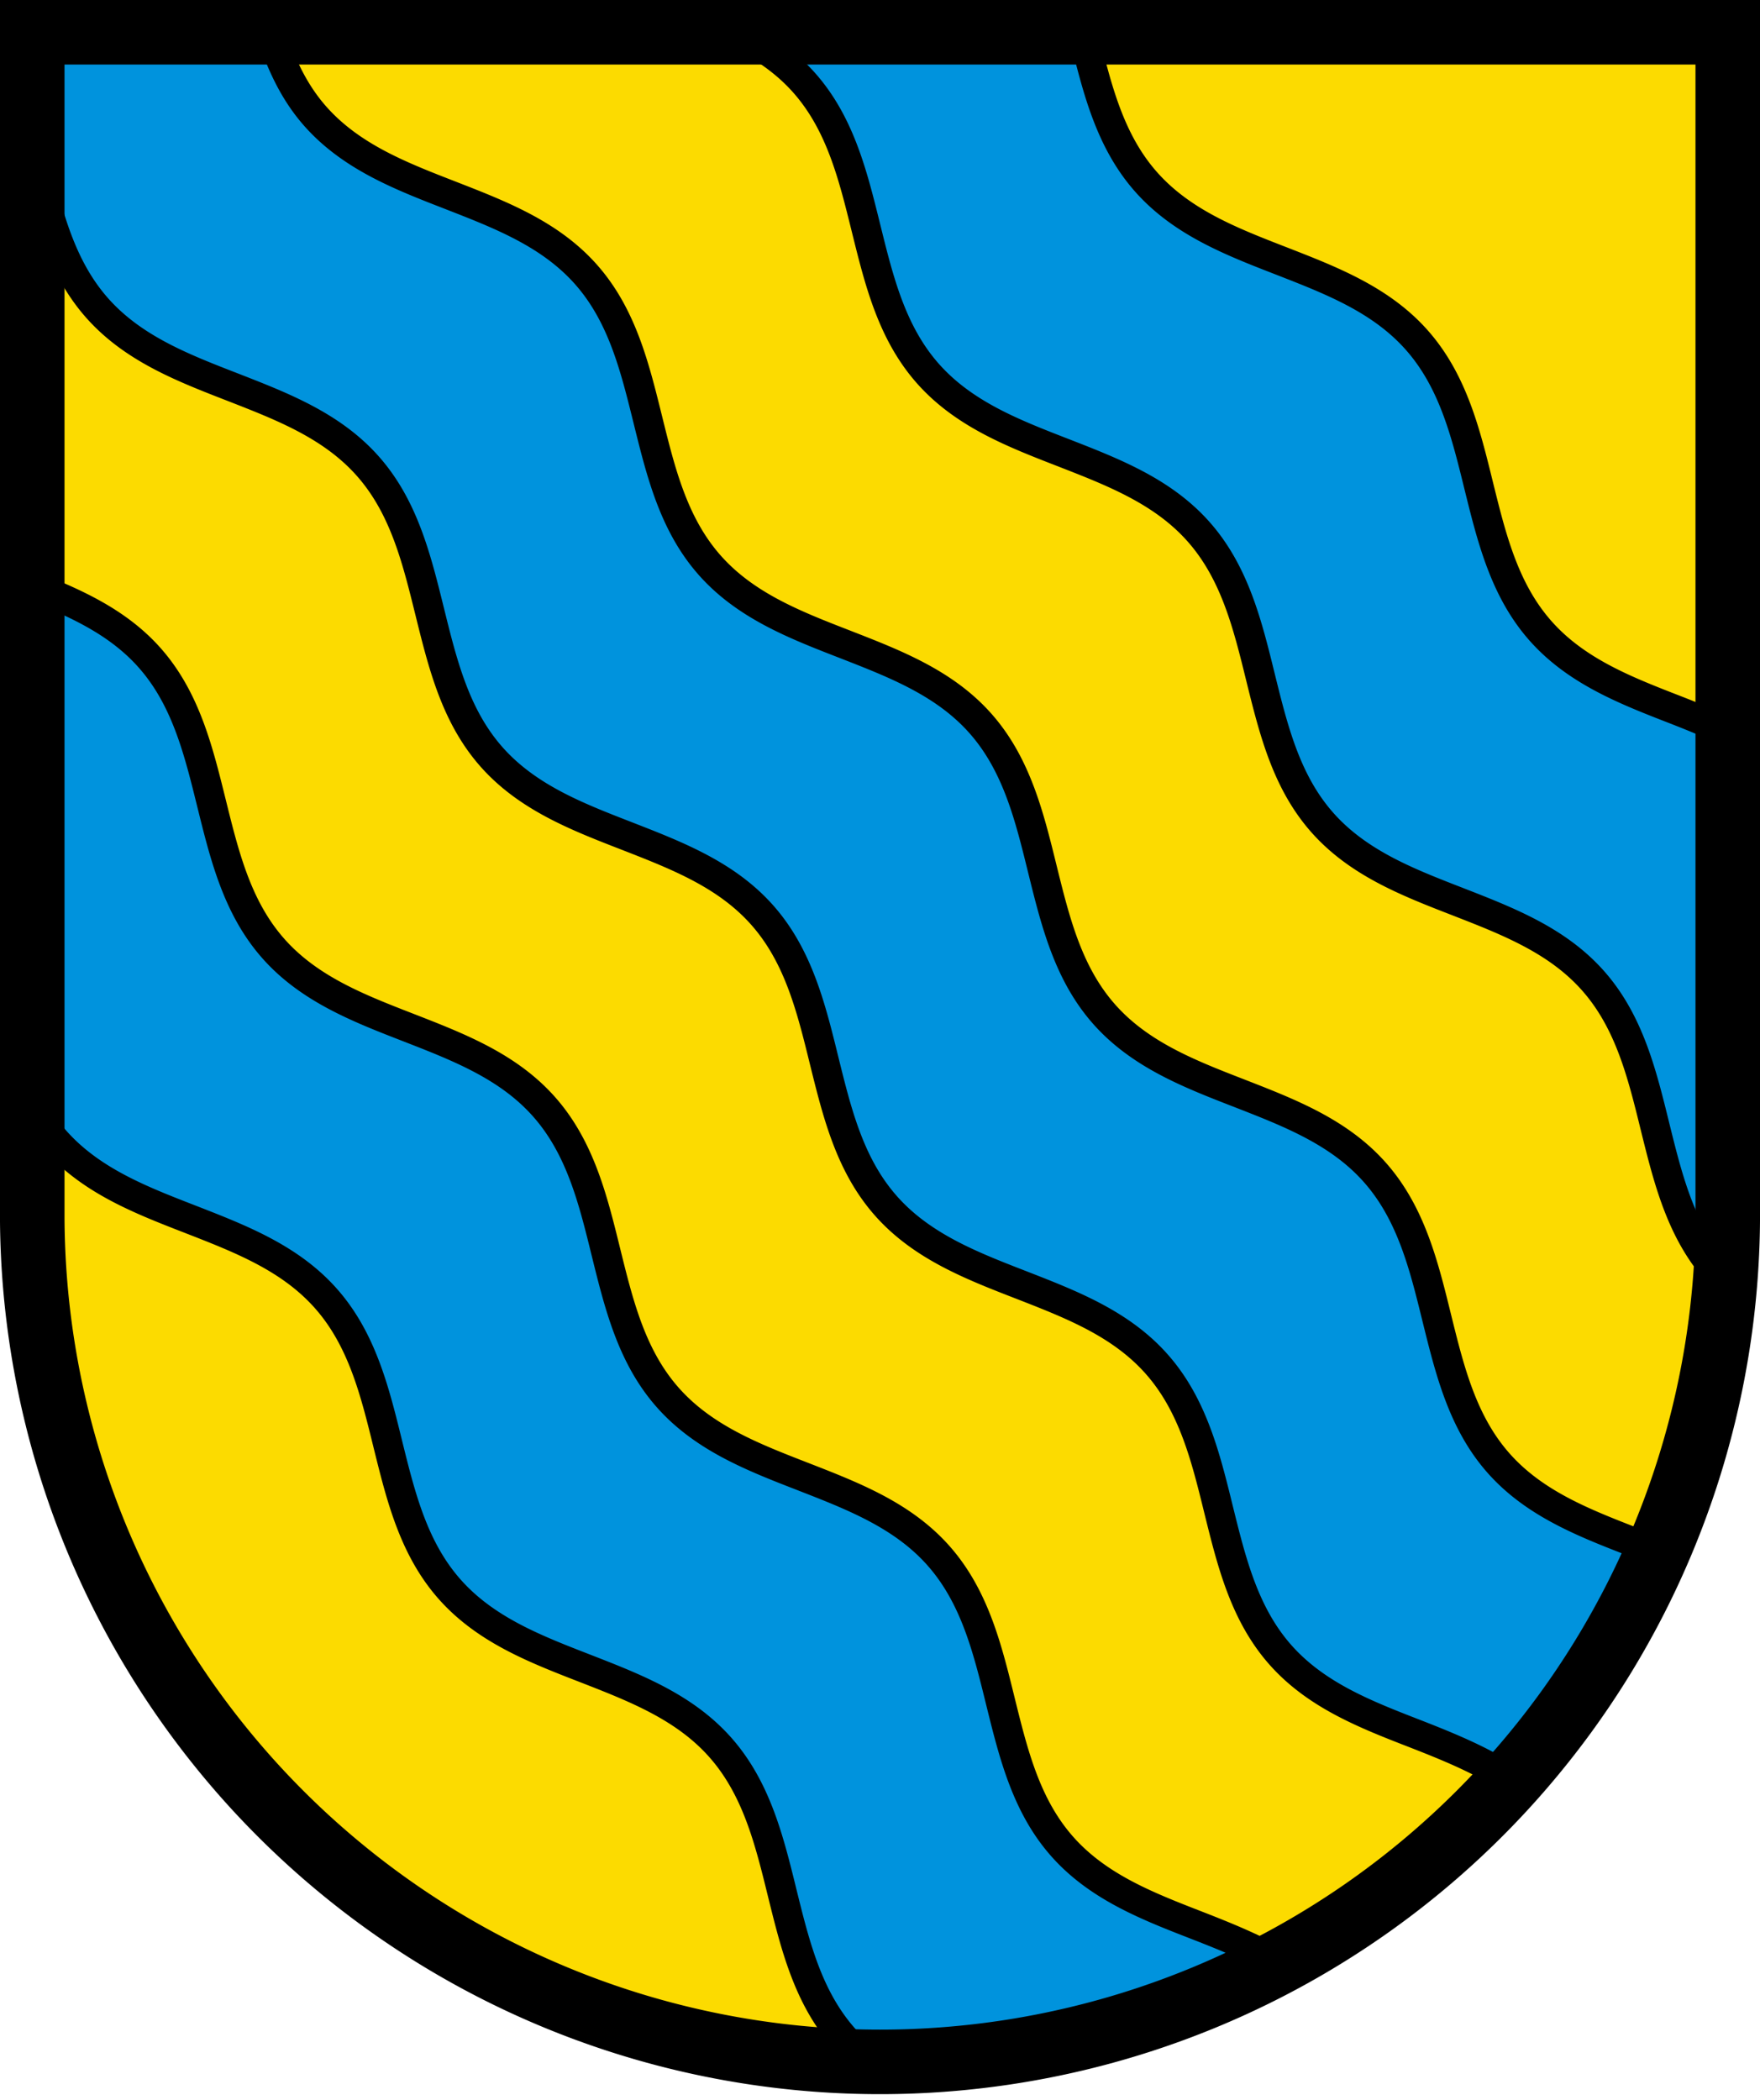
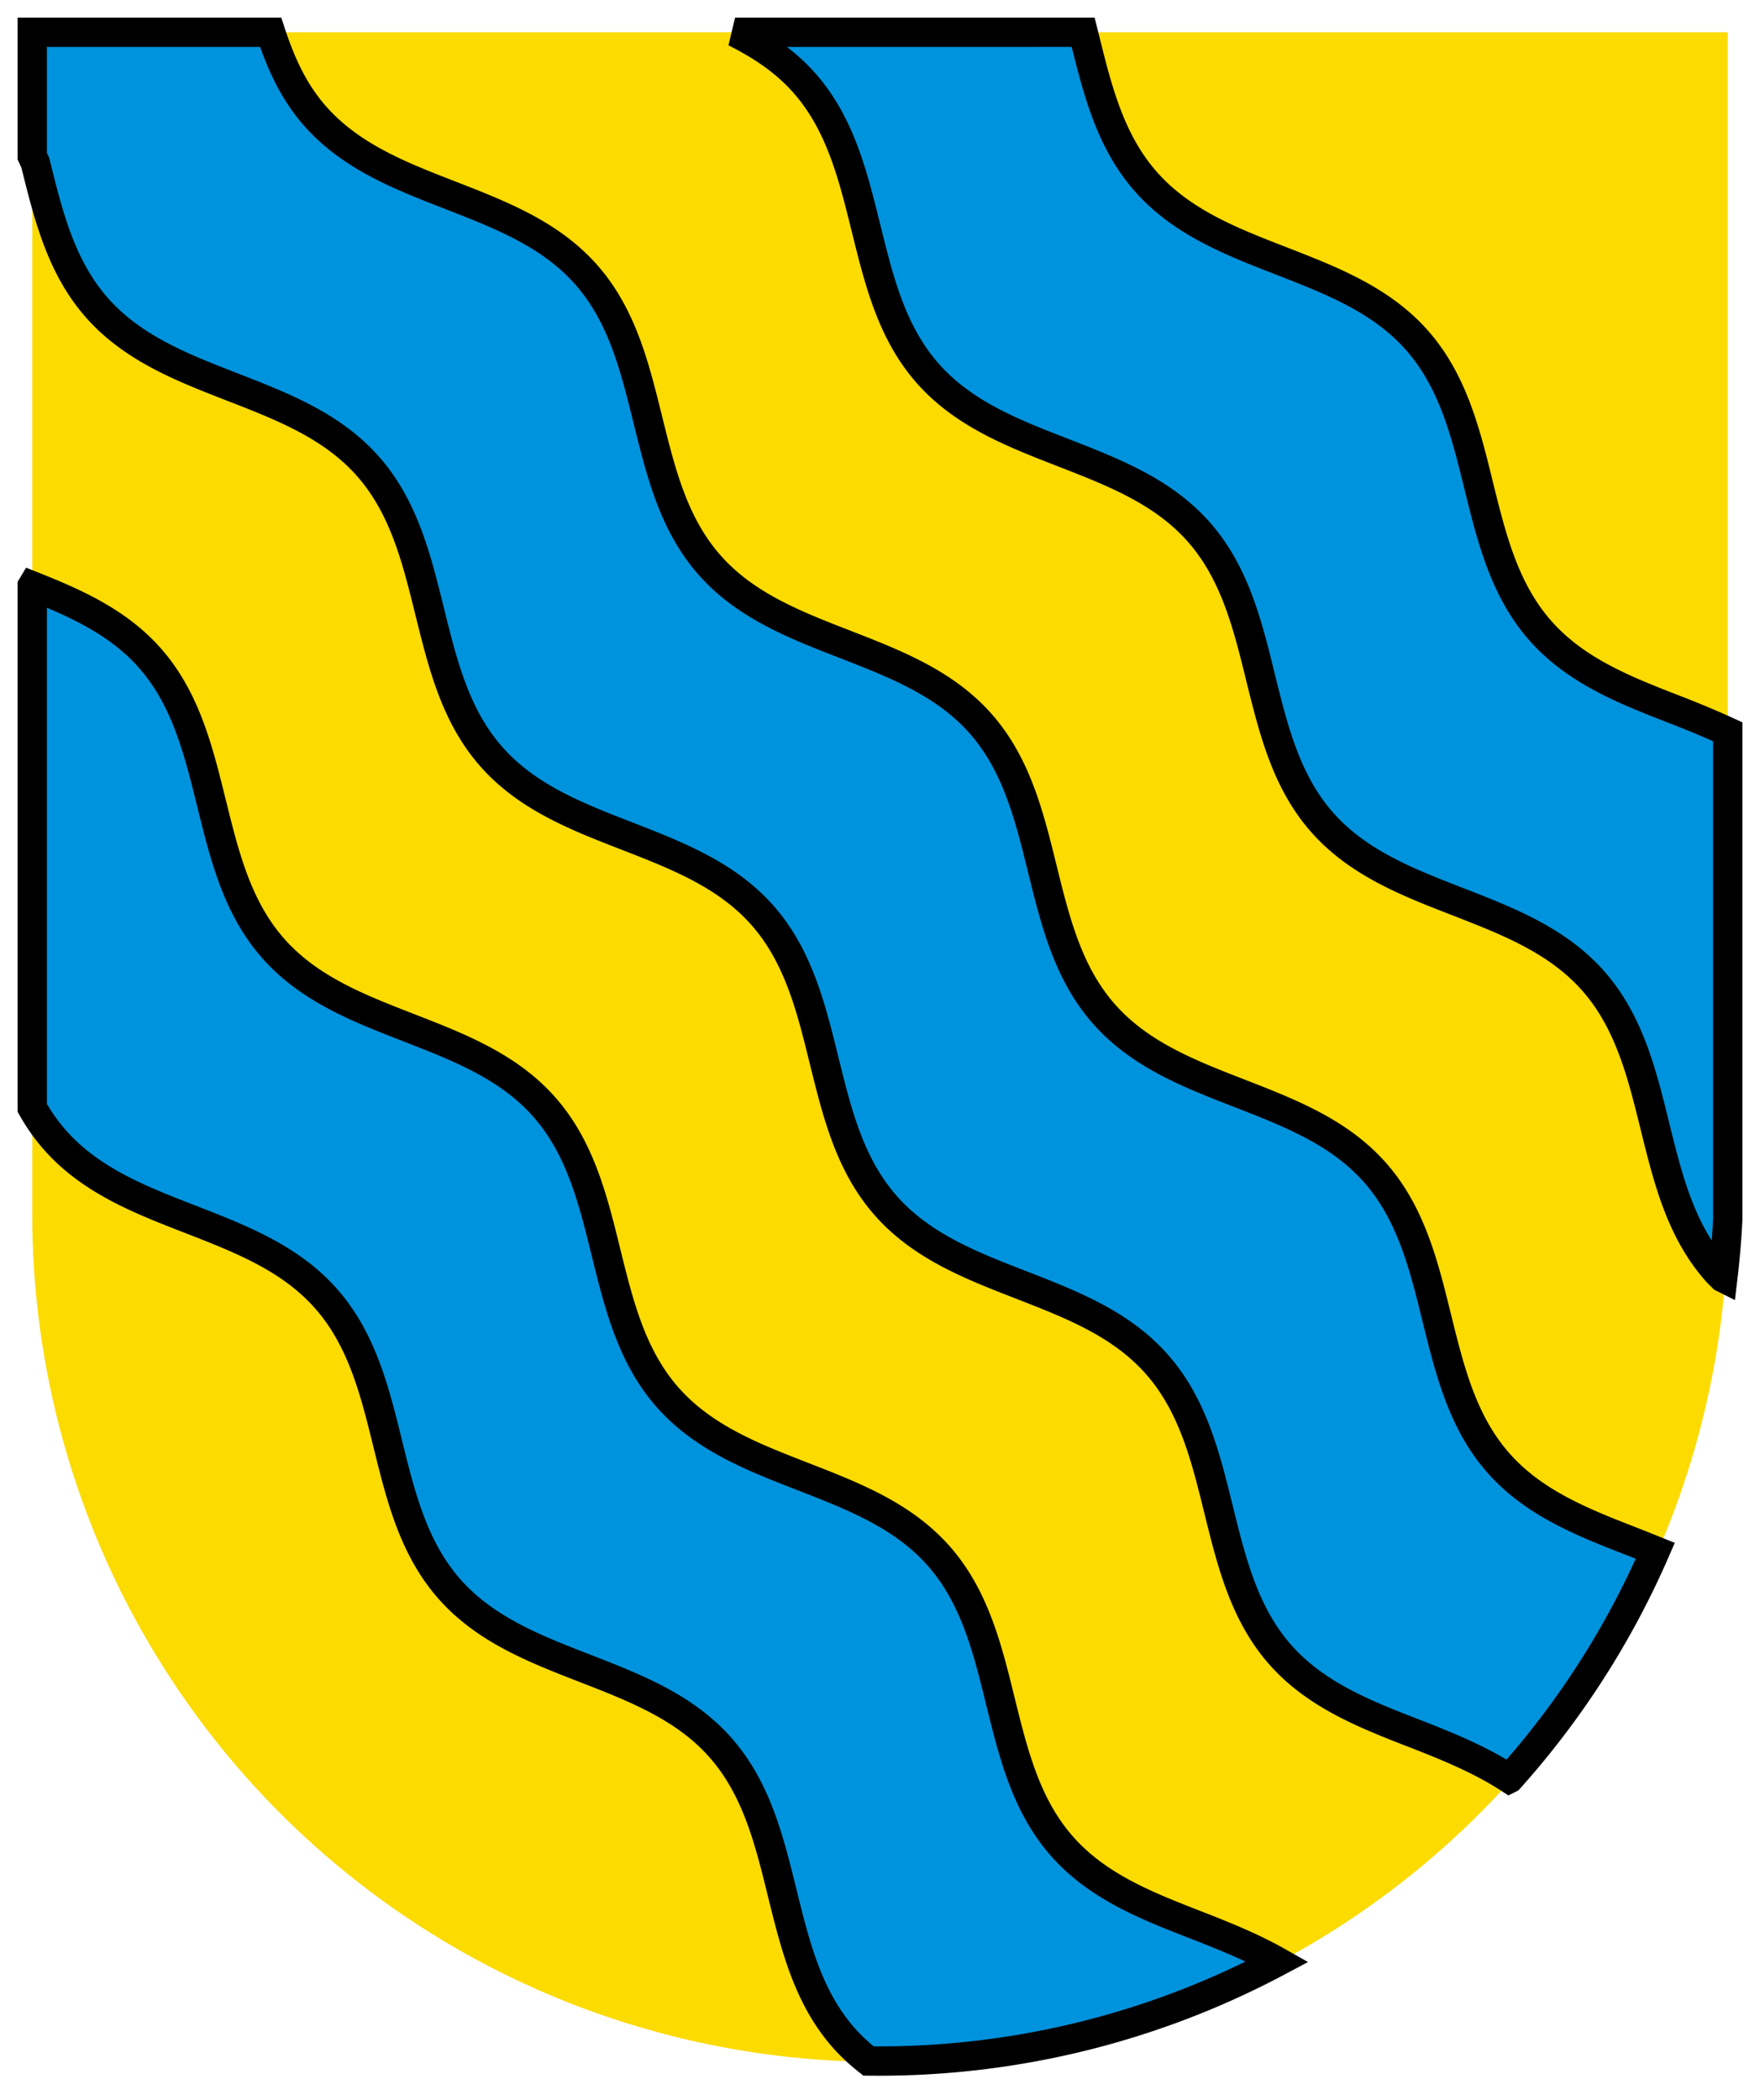
<svg xmlns="http://www.w3.org/2000/svg" width="600" height="716" version="1.1">
  <path d="M10.995 10.998v404.62a289.01 289.01 0 0 0 578.01 0V10.998z" fill="#fcdb00" />
  <g stroke="#000">
    <path d="m10.995 10.993v42.263l1.026 2.172c4.411 17.801 8.71 35.47 20.943 49.397 12.236 13.925 29.249 20.515 46.288 27.131 17.084 6.667 34.056 13.205 46.29 27.131 12.234 13.927 16.532 31.599 20.943 49.4 4.412 17.8 8.71 35.47 20.944 49.396s29.25 20.516 46.29 27.131c17.084 6.668 34.055 13.205 46.29 27.132 12.234 13.926 16.576 31.65 20.94 49.398 4.412 17.802 8.71 35.471 20.944 49.397 12.235 13.926 29.25 20.517 46.29 27.132 17.085 6.667 34.056 13.205 46.29 27.13 12.234 13.927 16.578 31.651 20.943 49.4 4.412 17.801 8.708 35.47 20.942 49.396 12.234 13.927 29.25 20.517 46.29 27.132 11.159 4.355 22.133 8.862 31.906 15.201a289.02 289.02 0 0 0 49.755-77.63c-2.427-0.971-4.837-1.962-7.282-2.916-17.039-6.616-34.055-13.206-46.29-27.132-12.234-13.926-16.53-31.598-20.94-49.398-4.366-17.75-8.71-35.471-20.944-49.397s-29.206-20.465-46.29-27.132c-17.04-6.615-34.056-13.205-46.29-27.131s-16.53-31.596-20.941-49.397c-4.366-17.749-8.71-35.472-20.944-49.398-12.234-13.927-29.205-20.465-46.29-27.132-17.039-6.615-34.055-13.205-46.29-27.131-12.233-13.926-16.532-31.597-20.943-49.397-4.411-17.801-8.707-35.473-20.941-49.399s-29.206-20.464-46.29-27.131c-17.04-6.615-34.055-13.205-46.29-27.131-7.361-8.38-11.716-18.184-15.084-28.487h-81.265zm239.6 0c8.8 4.434 16.995 9.765 23.706 17.404 12.234 13.926 16.53 31.599 20.941 49.399 4.412 17.801 8.71 35.471 20.944 49.397s29.25 20.516 46.29 27.131c17.084 6.667 34.055 13.205 46.29 27.131 12.233 13.927 16.578 31.65 20.943 49.4 4.411 17.8 8.707 35.47 20.941 49.396s29.25 20.516 46.29 27.131c17.084 6.668 34.055 13.205 46.29 27.132 12.234 13.926 16.578 31.648 20.943 49.396 4.412 17.802 8.71 35.473 20.944 49.4 0.704 0.801 1.477 1.498 2.212 2.253a289.02 289.02 0 0 0 1.682-19.947v-166.15c-5.776-2.638-11.684-5.084-17.69-7.428-17.039-6.615-34.055-13.205-46.29-27.131-12.234-13.926-16.532-31.597-20.943-49.397-4.365-17.75-8.709-35.472-20.943-49.399-12.234-13.926-29.206-20.464-46.29-27.13-17.04-6.616-34.056-13.206-46.29-27.132-12.234-13.927-16.53-31.597-20.941-49.397-0.121-0.49-0.254-0.97-0.375-1.46l-118.65 1e-3zm-239.6 188.76v177.95c2.163 3.81 4.674 7.453 7.672 10.865 12.234 13.927 29.25 20.517 46.29 27.132 17.084 6.667 34.056 13.205 46.29 27.131s16.578 31.65 20.943 49.399c4.412 17.801 8.71 35.47 20.944 49.397 12.234 13.926 29.25 20.516 46.29 27.131 17.084 6.667 34.053 13.205 46.287 27.131 12.234 13.927 16.579 31.65 20.944 49.4 4.411 17.8 8.709 35.47 20.943 49.396 2.614 2.975 5.483 5.558 8.486 7.936a289.02 289.02 0 0 0 139.44-33.868c-8.566-4.847-17.849-8.61-27.255-12.281-17.04-6.616-34.055-13.206-46.29-27.132-12.234-13.926-16.532-31.596-20.943-49.396-4.366-17.75-8.707-35.473-20.941-49.4-12.235-13.925-29.206-20.464-46.29-27.13-17.04-6.616-34.056-13.206-46.29-27.132s-16.532-31.596-20.943-49.397c-4.366-17.749-8.71-35.472-20.944-49.399-12.234-13.926-29.203-20.464-46.288-27.13-17.039-6.616-34.055-13.206-46.29-27.132-12.234-13.926-16.532-31.597-20.943-49.397-4.411-17.801-8.71-35.473-20.943-49.399-10.762-12.25-25.22-18.746-40.167-24.68z" fill="#0093dd" stroke-width="10" />
-     <path d="M10.995 10.998v404.62a289.01 289.01 0 0 0 578.01 0V10.998z" fill="none" stroke-width="22" />
  </g>
</svg>